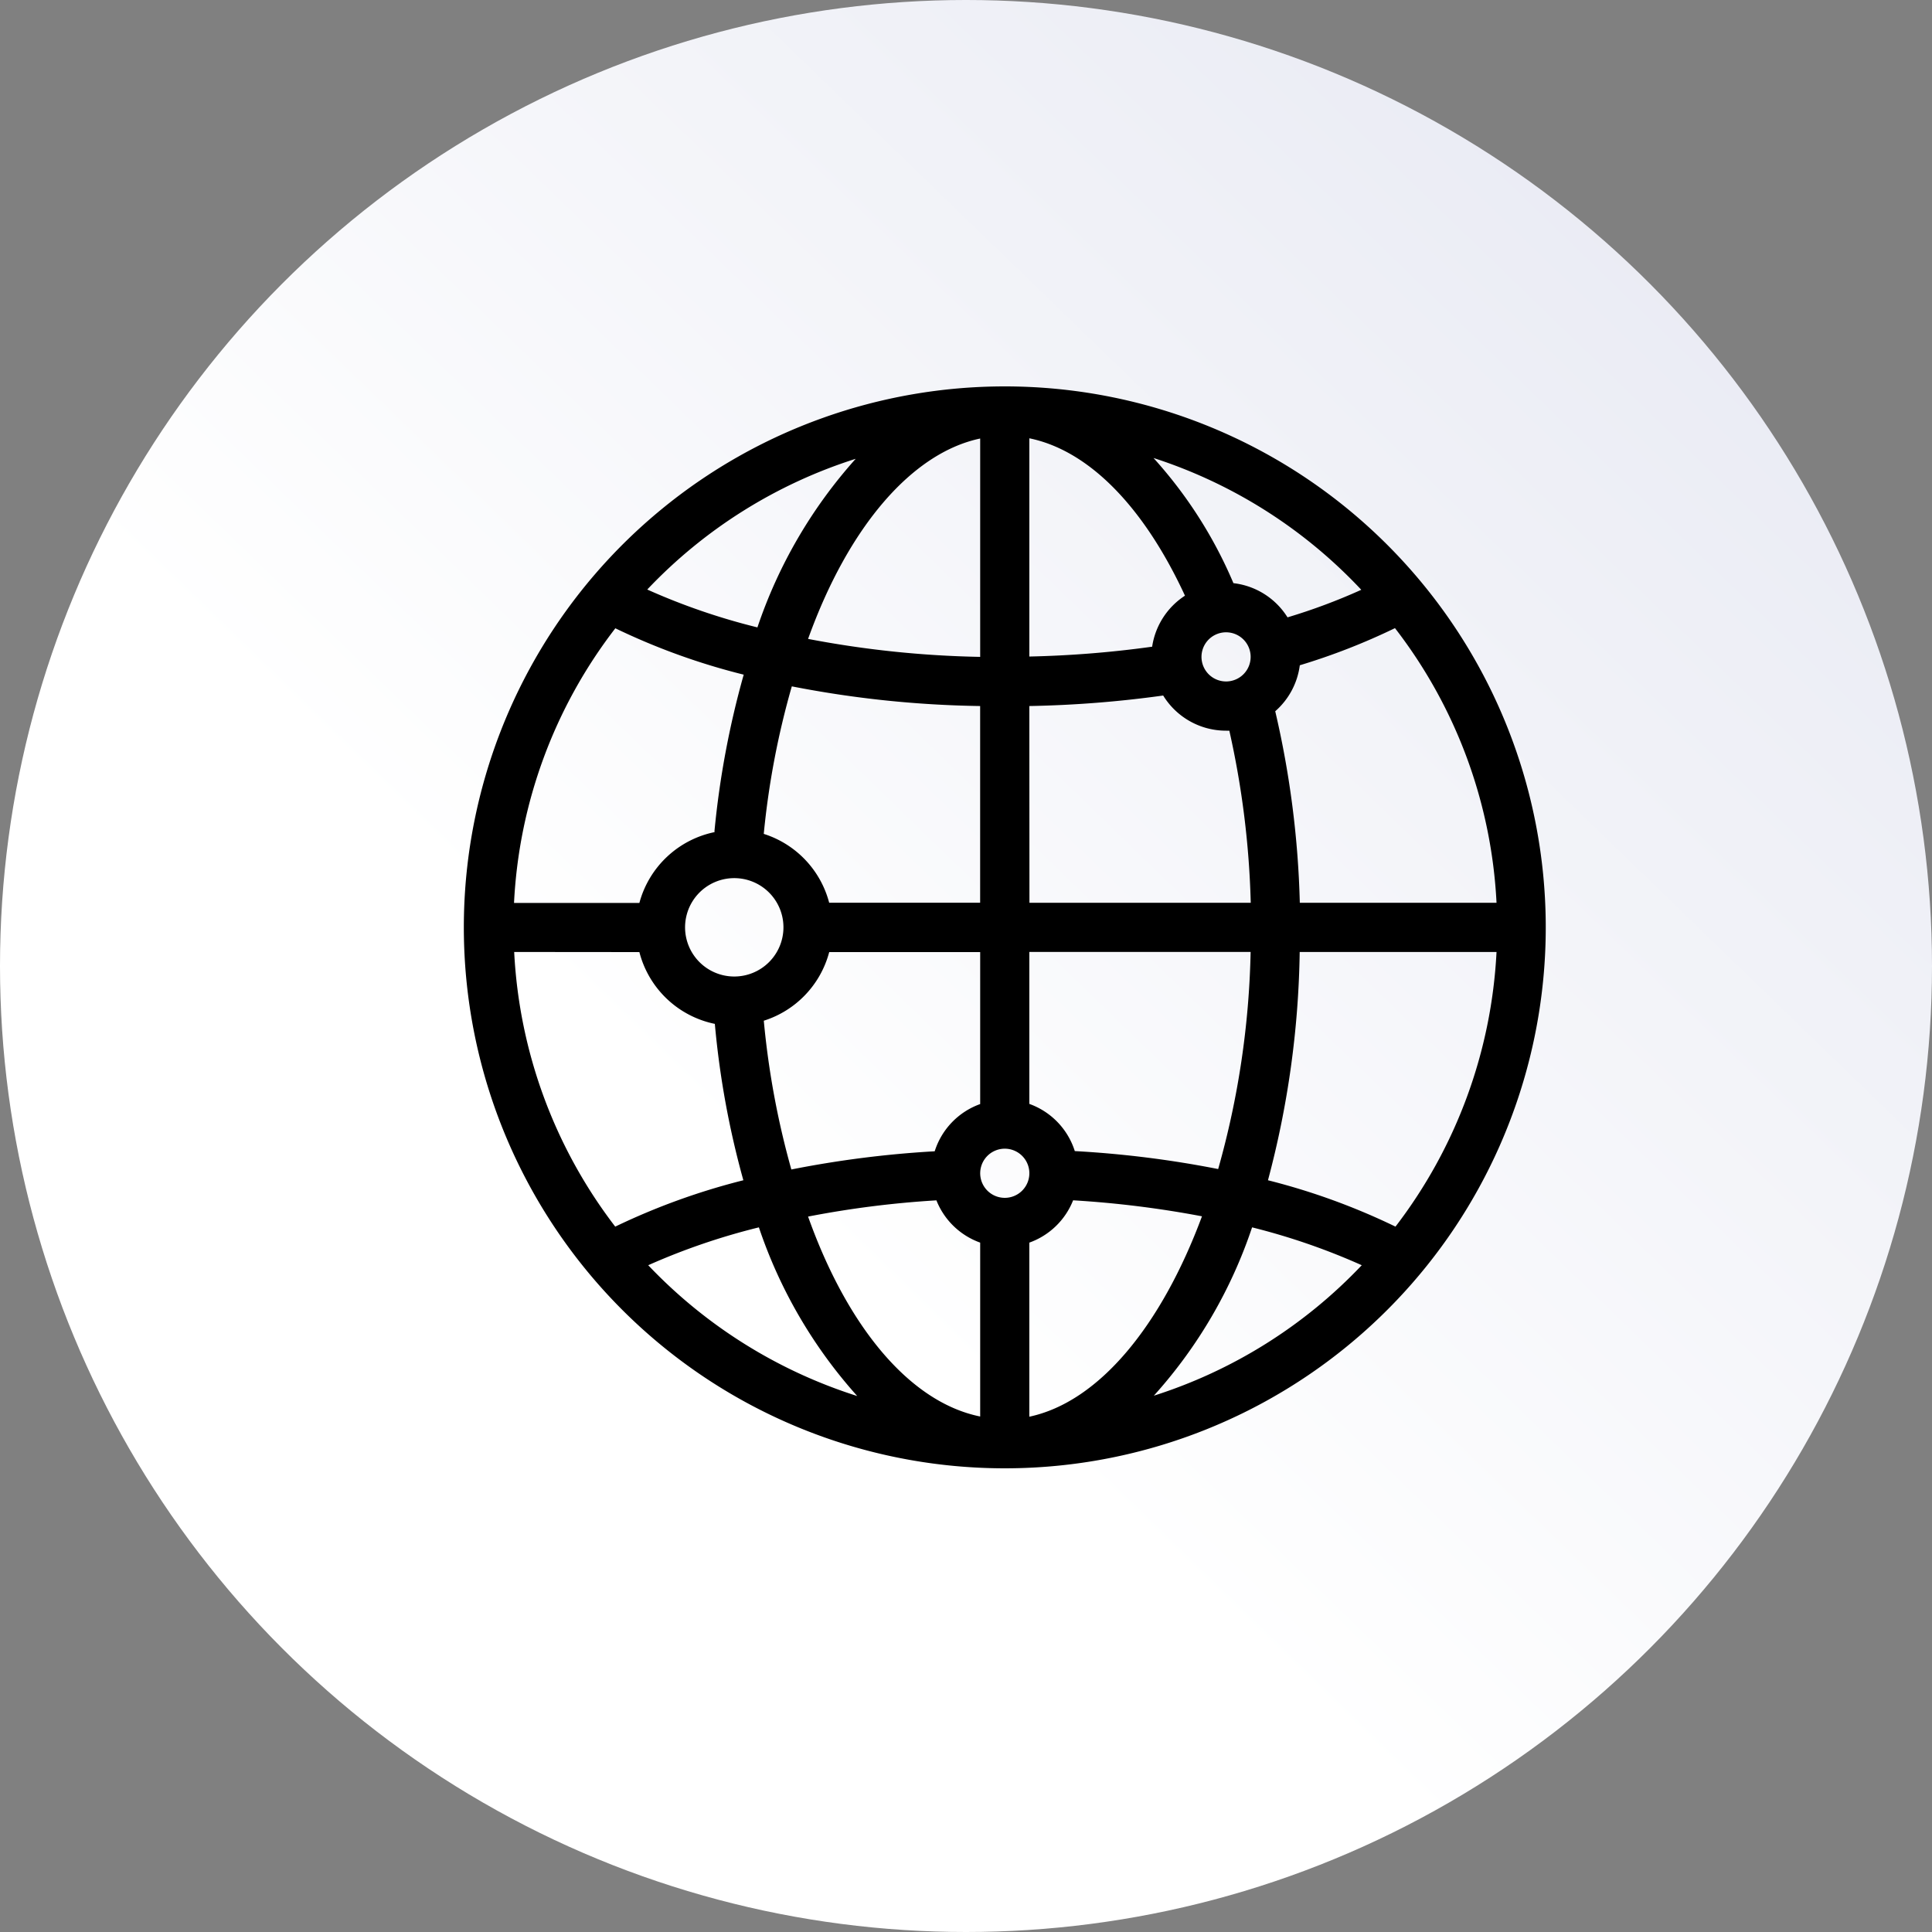
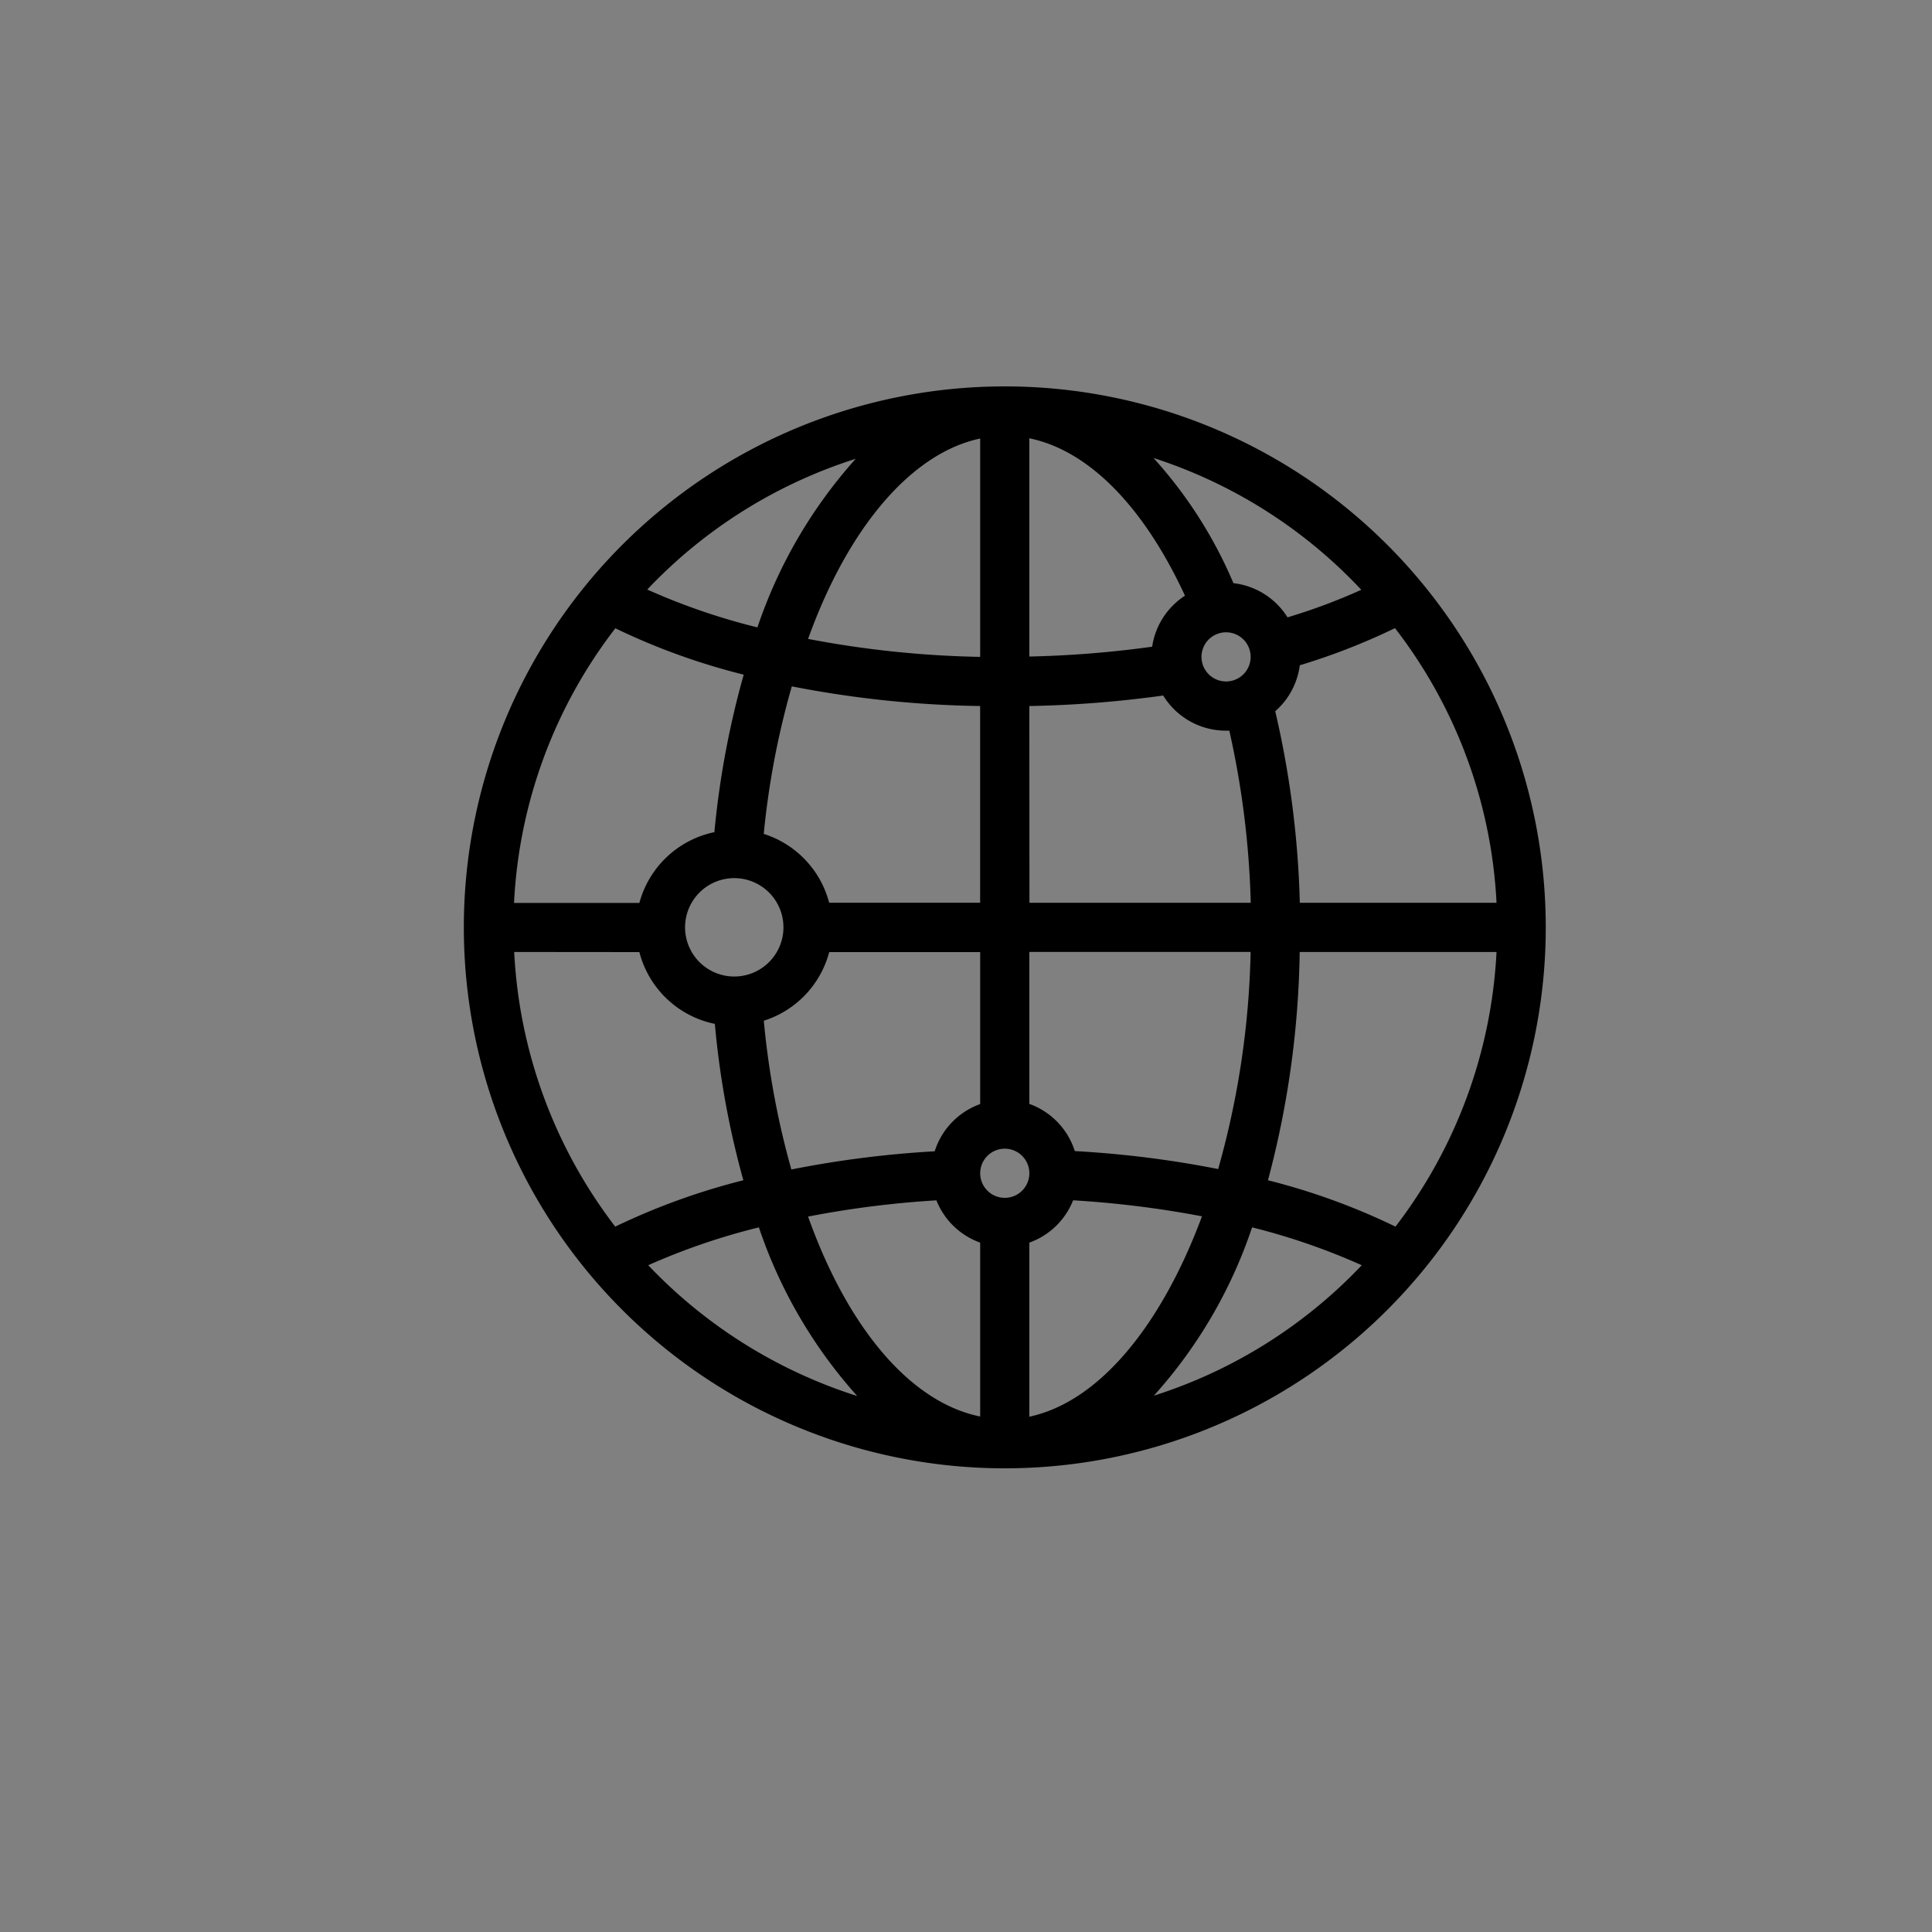
<svg xmlns="http://www.w3.org/2000/svg" width="50" height="50" viewBox="0 0 50 50">
  <rect x="0" y="0" width="50" height="50" fill="#808080" stroke="none" />
  <defs>
    <linearGradient id="linear-gradient" x1="0.4" y1="0.62" x2="1" gradientUnits="objectBoundingBox">
      <stop offset="0" stop-color="#fff" />
      <stop offset="1" stop-color="#e4e6f1" />
    </linearGradient>
  </defs>
  <g id="Group_6407" data-name="Group 6407" transform="translate(-713 -3627)">
    <g id="salesforce-i-3" transform="translate(573 2890)">
-       <circle id="Ellipse_161" data-name="Ellipse 161" cx="25" cy="25" r="25" transform="translate(140 737)" fill="url(#linear-gradient)" />
-     </g>
+       </g>
    <path id="Path_40566" data-name="Path 40566" d="M171.5,87.5a14,14,0,1,0,9.9,4.1A14,14,0,0,0,171.5,87.5Zm-4.544,13.363a2.545,2.545,0,0,0-1.693-1.782,21.2,21.2,0,0,1,.726-3.818,27.29,27.29,0,0,0,4.874.509v5.091Zm-2.456,1.909a1.273,1.273,0,1,1,.9-.373,1.273,1.273,0,0,1-.9.373Zm7.636-7A28.873,28.873,0,0,0,175.6,95.5a1.908,1.908,0,0,0,1.629.91h.083a22.921,22.921,0,0,1,.554,4.454h-5.727Zm5.091-.636a.636.636,0,1,1,.45-.186A.636.636,0,0,1,177.224,95.136Zm-1.909-.9a27.273,27.273,0,0,1-3.182.255V88.843c1.527.312,2.953,1.75,4.028,4.073A1.91,1.91,0,0,0,175.315,94.233Zm-4.454-5.383V94.5a26.113,26.113,0,0,1-4.454-.465c1.05-2.921,2.7-4.817,4.454-5.186Zm-6.873,10.182a2.545,2.545,0,0,0-1.947,1.833H158.8a12.656,12.656,0,0,1,2.622-7.108,17.156,17.156,0,0,0,3.322,1.2,22.967,22.967,0,0,0-.757,4.054Zm-1.947,3.105a2.545,2.545,0,0,0,1.953,1.858,22.655,22.655,0,0,0,.738,4.047,17.444,17.444,0,0,0-3.316,1.2,12.731,12.731,0,0,1-2.615-7.108Zm3.22,1.776a2.545,2.545,0,0,0,1.693-1.776h3.907v3.933a1.909,1.909,0,0,0-1.177,1.222,26.94,26.94,0,0,0-3.71.471,21.568,21.568,0,0,1-.713-3.85ZM171.5,108.5a.636.636,0,1,1,.45-.186A.636.636,0,0,1,171.5,108.5Zm-1.769.064a1.909,1.909,0,0,0,1.133,1.095v4.5c-1.82-.369-3.436-2.316-4.454-5.174h0a25.315,25.315,0,0,1,3.322-.42Zm2.405,5.6v-4.505a1.909,1.909,0,0,0,1.133-1.095,26.216,26.216,0,0,1,3.335.414c-1.05,2.825-2.66,4.8-4.467,5.186Zm1.177-6.873a1.909,1.909,0,0,0-1.177-1.222v-3.933h5.727a22.268,22.268,0,0,1-.84,5.619,26.763,26.763,0,0,0-3.71-.465Zm5.823-5.154h5.091a12.73,12.73,0,0,1-2.615,7.108,17.177,17.177,0,0,0-3.3-1.2A24.182,24.182,0,0,0,179.133,102.136Zm0-1.273a24.476,24.476,0,0,0-.636-4.957,1.909,1.909,0,0,0,.636-1.19,16.7,16.7,0,0,0,2.463-.961,12.65,12.65,0,0,1,2.628,7.108Zm1.591-8.1a15.3,15.3,0,0,1-1.909.713,1.908,1.908,0,0,0-1.4-.885,11.5,11.5,0,0,0-2.068-3.239,12.727,12.727,0,0,1,5.377,3.411Zm-13.083-3.392a12.52,12.52,0,0,0-2.545,4.365,16.786,16.786,0,0,1-2.851-.98,12.727,12.727,0,0,1,5.4-3.385Zm-5.371,20.872a17.1,17.1,0,0,1,2.864-.98,12.494,12.494,0,0,0,2.545,4.365,12.8,12.8,0,0,1-5.409-3.385Zm13.083,3.379a12.366,12.366,0,0,0,2.545-4.359,17,17,0,0,1,2.838.98A12.727,12.727,0,0,1,175.353,113.622Z" transform="translate(567.503 3549.5)" />
  </g>
</svg>